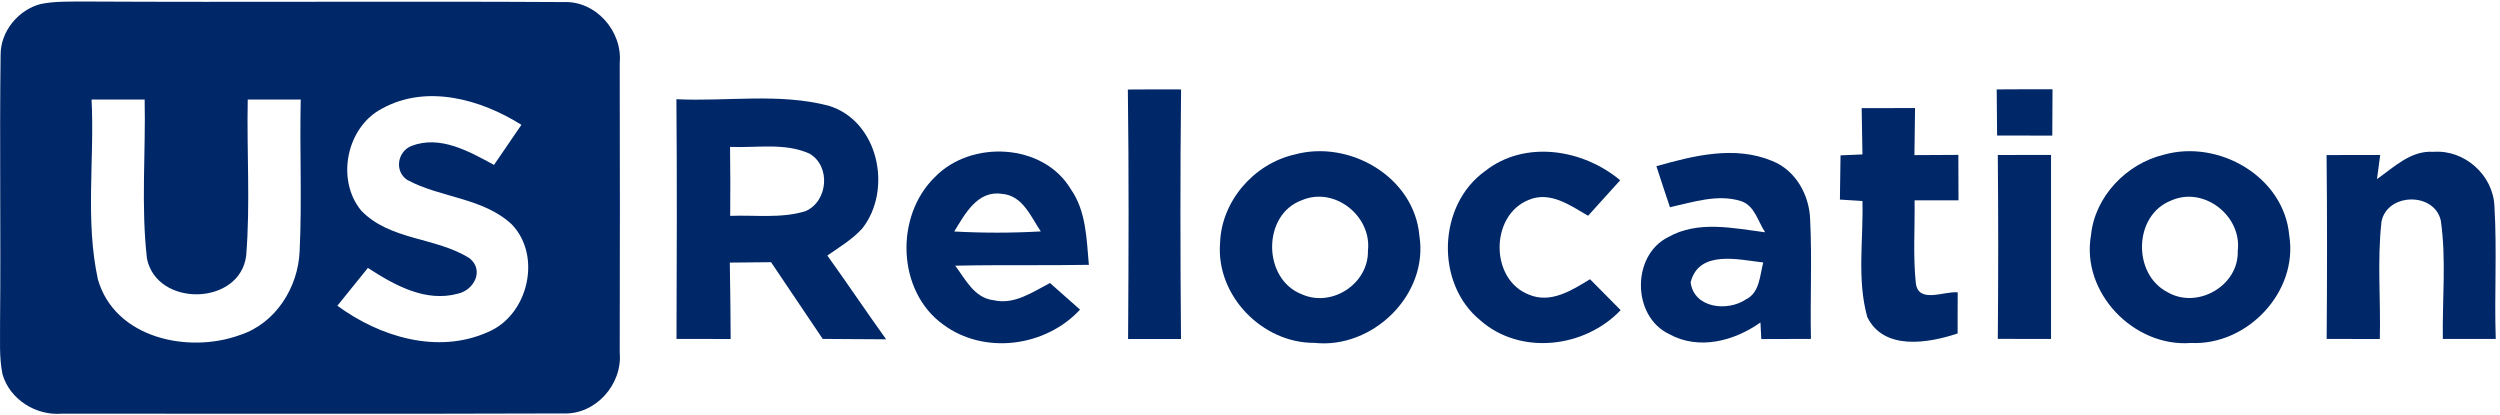
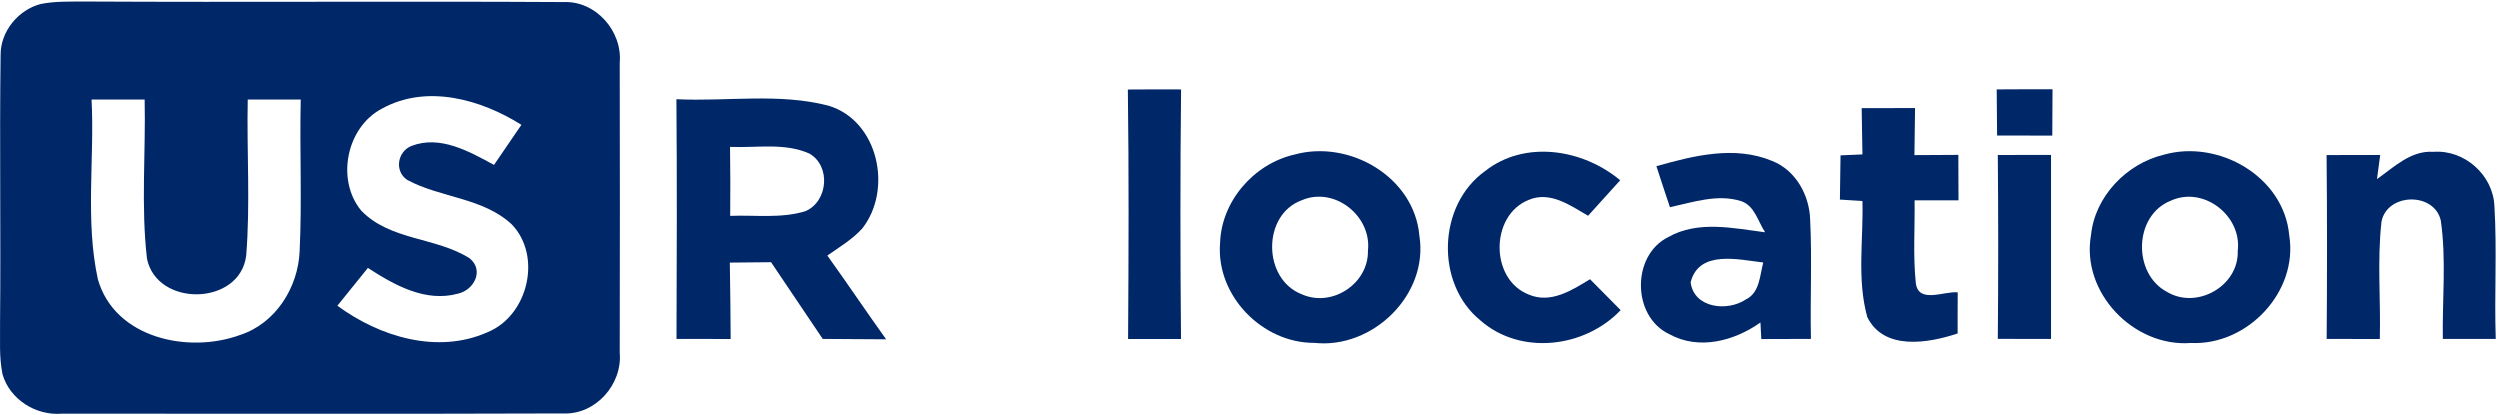
<svg xmlns="http://www.w3.org/2000/svg" width="325" height="54" viewBox="0 0 325 54" fill="none">
  <path d="M5.32 0.514C7.213 0.137 9.167 0.219 11.09 0.198C31.809 0.31 52.529 0.147 73.248 0.269C77.451 0.076 80.932 4.045 80.565 8.166C80.586 20.735 80.596 33.303 80.565 45.871C80.921 49.982 77.421 53.92 73.248 53.747C51.511 53.829 29.764 53.758 8.027 53.778C4.669 54.053 1.259 51.926 0.323 48.639C-0.135 46.39 0.038 44.08 0.008 41.8C0.12 30.25 -0.074 18.689 0.079 7.139C0.059 4.076 2.389 1.257 5.32 0.514ZM49.639 14.13C45.029 16.552 43.665 23.38 46.952 27.37C50.687 31.277 56.681 30.809 61.047 33.577C62.96 35.124 61.647 37.689 59.561 38.167C55.317 39.347 51.267 37.058 47.827 34.829C46.504 36.468 45.181 38.106 43.858 39.744C49.374 43.795 56.905 46.094 63.438 43.164C68.659 40.986 70.49 33.292 66.532 29.171C62.787 25.68 57.281 25.731 52.946 23.391C51.247 22.271 51.654 19.707 53.486 18.974C57.23 17.529 60.996 19.697 64.222 21.437C65.402 19.697 66.593 17.956 67.784 16.226C62.492 12.899 55.439 10.914 49.639 14.13ZM11.904 12.939C12.301 20.724 11.059 28.672 12.728 36.325C14.927 43.988 24.513 46.013 31.229 43.54C35.839 42.034 38.77 37.363 38.953 32.631C39.269 26.077 38.943 19.503 39.096 12.939C36.796 12.939 34.506 12.939 32.206 12.939C32.064 19.707 32.552 26.505 32.003 33.252C31.168 39.755 20.422 39.968 19.109 33.638C18.315 26.779 18.956 19.829 18.804 12.939C16.504 12.939 14.204 12.939 11.904 12.939Z" fill="#002768" />
  <path d="M146.621 11.637C148.931 11.617 151.231 11.617 153.541 11.627C153.419 22.445 153.439 33.262 153.531 44.07C151.231 44.07 148.941 44.07 146.651 44.07C146.722 33.262 146.763 22.445 146.621 11.637Z" fill="#002768" />
  <path d="M259.572 11.623C261.983 11.603 264.405 11.603 266.828 11.603C266.807 13.608 266.797 15.613 266.797 17.628C264.405 17.617 262.004 17.617 259.623 17.617C259.602 15.613 259.582 13.618 259.572 11.623Z" fill="#002768" />
  <path d="M87.934 12.899C94.508 13.214 101.276 12.064 107.718 13.743C114.21 15.707 116.073 24.652 112.094 29.7C110.801 31.135 109.112 32.122 107.555 33.221C110.14 36.824 112.613 40.508 115.197 44.11C112.45 44.08 109.702 44.069 106.954 44.059C104.716 40.742 102.477 37.414 100.238 34.086C98.447 34.106 96.656 34.127 94.875 34.137C94.936 37.444 94.966 40.752 94.987 44.069C92.636 44.069 90.295 44.069 87.945 44.059C87.985 33.679 88.016 23.289 87.934 12.899ZM94.905 19.096C94.946 22.078 94.956 25.07 94.926 28.062C98.182 27.929 101.561 28.428 104.716 27.451C107.646 26.179 108.033 21.599 105.235 19.971C102.009 18.516 98.335 19.249 94.905 19.096Z" fill="#002768" />
  <path d="M242.017 14.059C244.327 14.059 246.647 14.049 248.957 14.049C248.927 16.085 248.896 18.13 248.876 20.165C250.779 20.155 252.682 20.145 254.585 20.135C254.585 22.109 254.595 24.083 254.605 26.047C252.692 26.047 250.799 26.047 248.896 26.047C248.947 29.64 248.682 33.252 249.059 36.835C249.425 39.511 252.743 37.822 254.503 38.005C254.493 39.786 254.483 41.567 254.493 43.348C250.687 44.62 244.907 45.617 242.749 41.221C241.386 36.336 242.251 31.146 242.118 26.129C241.386 26.088 239.92 25.997 239.188 25.946C239.218 24.032 239.239 22.119 239.269 20.196C239.981 20.165 241.406 20.104 242.118 20.074C242.078 18.069 242.047 16.064 242.017 14.059Z" fill="#002768" />
-   <path d="M121.546 23.011C126.248 18.157 135.631 18.604 139.203 24.588C141.217 27.458 141.248 31.081 141.553 34.429C135.763 34.531 129.972 34.408 124.182 34.541C125.515 36.322 126.675 38.754 129.179 39.029C131.865 39.65 134.226 37.97 136.496 36.79C137.798 37.94 139.101 39.09 140.403 40.25C135.926 45.094 127.957 46.163 122.605 42.183C116.59 37.838 116.315 28.079 121.546 23.011ZM124.05 30.094C127.795 30.297 131.55 30.297 135.305 30.084C133.992 28.15 132.944 25.392 130.227 25.199C127.052 24.731 125.434 27.845 124.05 30.094Z" fill="#002768" />
  <path d="M168.267 20.097C175.401 18.113 183.848 22.987 184.519 30.63C185.751 38.313 178.444 45.396 170.862 44.572C164.095 44.612 158.06 38.415 158.61 31.597C158.772 26.162 163.006 21.298 168.267 20.097ZM169.254 26.02C164.054 27.892 164.125 36.278 169.224 38.252C173.142 40.013 177.915 36.889 177.833 32.594C178.342 28.106 173.518 24.219 169.254 26.02Z" fill="#002768" />
  <path d="M193.069 22.236C198.238 18.155 205.799 19.386 210.623 23.436C209.229 24.973 207.835 26.5 206.451 28.047C204.141 26.713 201.515 24.8 198.717 25.991C193.689 28.006 193.679 36.361 198.767 38.304C201.617 39.505 204.354 37.724 206.705 36.3C208.028 37.633 209.361 38.976 210.684 40.319C206.013 45.235 197.658 46.242 192.438 41.642C186.556 36.849 186.891 26.642 193.069 22.236Z" fill="#002768" />
  <path d="M281.257 20.122C288.391 18.076 296.919 22.941 297.601 30.604C298.792 37.941 292.146 44.932 284.84 44.586C277.39 45.166 270.501 38.022 271.834 30.543C272.343 25.546 276.434 21.292 281.257 20.122ZM282.214 26.085C277.37 27.988 277.207 35.621 281.756 37.971C285.633 40.251 291.057 37.167 290.905 32.629C291.485 28.07 286.478 24.142 282.214 26.085Z" fill="#002768" />
  <path d="M309.009 23.281C311.217 21.734 313.426 19.526 316.357 19.739C320.376 19.434 324.101 22.752 324.274 26.781C324.62 32.531 324.254 38.301 324.447 44.061C322.157 44.061 319.857 44.071 317.568 44.061C317.486 38.942 318.036 33.752 317.303 28.664C316.448 24.939 310.362 25.062 309.599 28.786C309.019 33.854 309.508 38.973 309.375 44.071C307.065 44.071 304.765 44.061 302.466 44.061C302.527 36.093 302.537 28.125 302.455 20.157C304.776 20.146 307.096 20.146 309.426 20.146C309.325 20.93 309.111 22.497 309.009 23.281Z" fill="#002768" />
  <path d="M215.333 21.607C220.177 20.233 225.52 18.89 230.385 20.925C233.437 22.126 235.218 25.352 235.32 28.538C235.575 33.707 235.31 38.887 235.422 44.057C233.264 44.067 231.117 44.067 228.97 44.077C228.95 43.538 228.889 42.459 228.858 41.92C225.459 44.332 220.849 45.563 217.002 43.436C212.148 41.146 212.077 33.188 216.88 30.817C220.757 28.629 225.306 29.667 229.469 30.196C228.532 28.802 228.115 26.736 226.344 26.146C223.281 25.179 220.096 26.288 217.094 26.94C216.504 25.159 215.903 23.388 215.333 21.607ZM219.781 36.699C220.208 40.068 224.553 40.536 226.945 38.938C228.777 38.053 228.766 35.824 229.224 34.124C226.039 33.758 220.859 32.435 219.781 36.699Z" fill="#002768" />
  <path d="M259.714 20.149C262.014 20.139 264.324 20.139 266.634 20.139C266.624 28.118 266.624 36.086 266.634 44.064C264.324 44.064 262.024 44.054 259.714 44.054C259.785 36.086 259.785 28.118 259.714 20.149Z" fill="#002768" />
</svg>